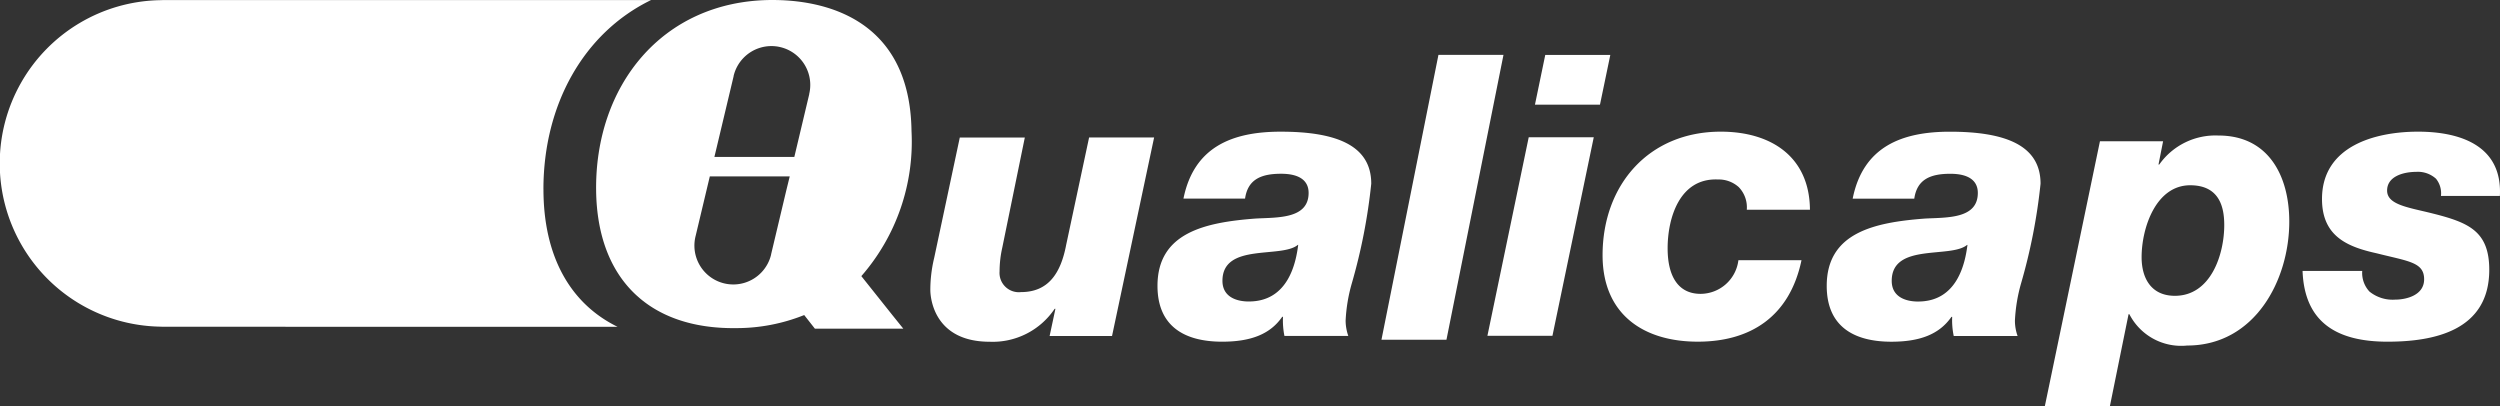
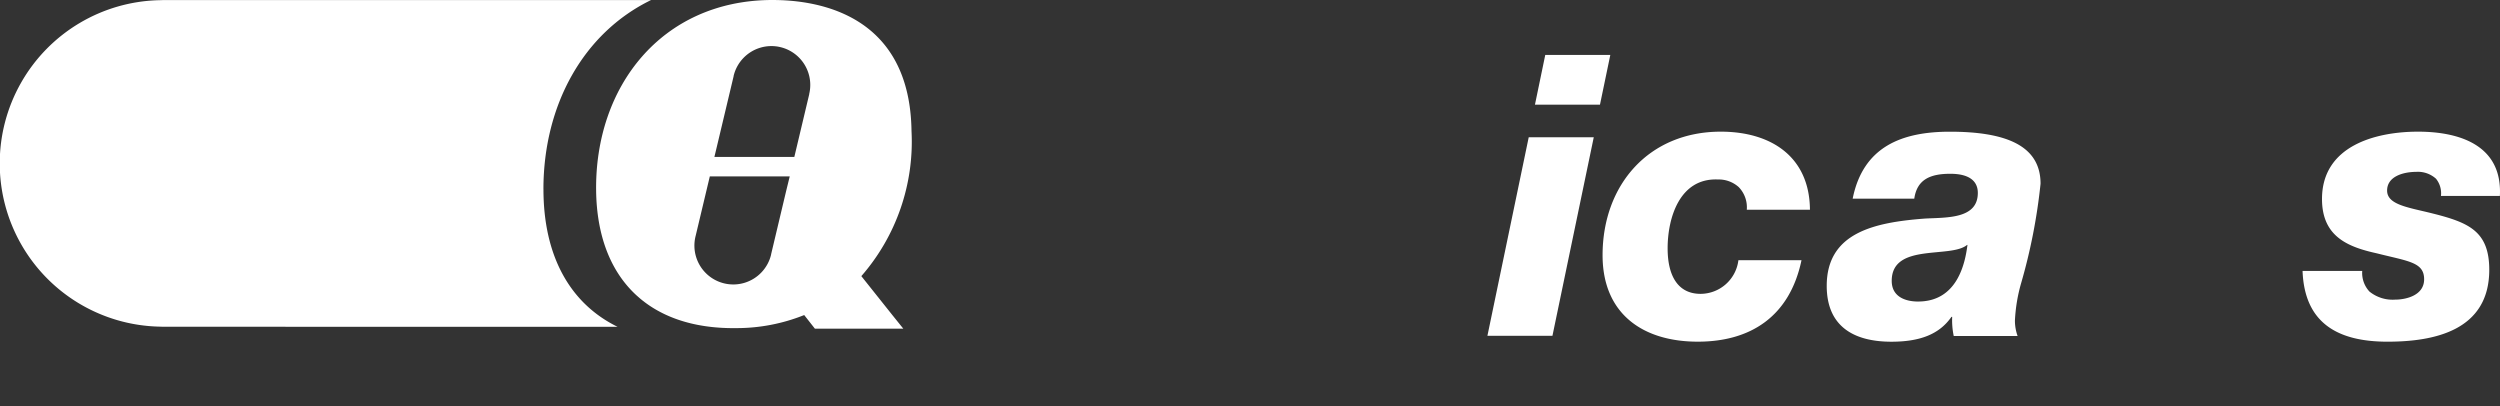
<svg xmlns="http://www.w3.org/2000/svg" width="172.24" height="28" viewBox="0 0 172.24 28">
  <rect x="0" y="0" width="172.24" height="28" fill="#333333" stroke="none" />
  <defs>
    <style>
      .cls-1 {
        fill: #fff;
      }
    </style>
  </defs>
  <g id="logo.svg" transform="translate(0 -0.616)">
-     <path id="Path_1" data-name="Path 1" class="cls-1" d="M122.252,16.623l-1.581,7.406c-.369,1.925-1.212,3.243-3.111,3.243a1.33,1.33,0,0,1-1.476-1.423,7.554,7.554,0,0,1,.186-1.635l1.554-7.591h-4.48l-1.766,8.3a9.479,9.479,0,0,0-.264,2.185c0,.739.368,3.585,4.085,3.585a5.141,5.141,0,0,0,4.479-2.268h.054l-.4,1.873h4.3l2.9-13.68h-4.481Z" transform="translate(-47.218 -6.532)" />
-     <path id="Path_2" data-name="Path 2" class="cls-1" d="M147,15.915c-3.348,0-5.982,1.054-6.7,4.612h4.244c.186-1.291,1.055-1.713,2.479-1.713,1.344,0,1.9.528,1.9,1.318,0,1.793-2.108,1.687-3.638,1.767-3.5.263-6.774.973-6.774,4.638,0,2.821,1.9,3.847,4.455,3.847,1.95,0,3.3-.5,4.138-1.714h.054a5.381,5.381,0,0,0,.1,1.319h4.4a3.243,3.243,0,0,1-.185-1.054,11.16,11.16,0,0,1,.423-2.558,39.2,39.2,0,0,0,1.343-6.879c0-2.662-2.449-3.583-6.246-3.583m-2.187,11.7c-.895,0-1.819-.342-1.819-1.424,0-2.636,4.061-1.527,5.193-2.477h.026c-.157,1.239-.686,3.9-3.4,3.9" transform="translate(-58.765 -6.227)" />
-     <path id="Path_3" data-name="Path 3" class="cls-1" d="M169.448,7.4l-3.926,19.627H170L173.929,7.4Z" transform="translate(-70.345 -3.004)" />
    <path id="Path_4" data-name="Path 4" class="cls-1" d="M189.215,7.405h-4.482l-.71,3.425h4.48Z" transform="translate(-78.271 -3.004)" />
    <path id="Path_5" data-name="Path 5" class="cls-1" d="M178.254,30.3h4.48l2.847-13.679H181.1Z" transform="translate(-75.777 -6.548)" />
    <path id="Path_6" data-name="Path 6" class="cls-1" d="M199.725,19.208a2.06,2.06,0,0,1,1.449.526,2,2,0,0,1,.554,1.556h4.351c-.028-3.664-2.69-5.377-6.144-5.377-4.956,0-8.143,3.664-8.143,8.513,0,4.033,2.767,5.956,6.562,5.956,3.612,0,6.327-1.714,7.143-5.613H201.15a2.636,2.636,0,0,1-2.61,2.318c-1.5,0-2.266-1.16-2.266-3.136,0-2.082.816-4.848,3.452-4.744" transform="translate(-81.381 -6.226)" />
    <path id="Path_7" data-name="Path 7" class="cls-1" d="M233.328,19.5c0-2.663-2.452-3.583-6.249-3.583-3.345,0-5.983,1.054-6.695,4.612h4.244c.186-1.291,1.057-1.713,2.478-1.713,1.345,0,1.9.528,1.9,1.318,0,1.793-2.108,1.687-3.637,1.767-3.505.263-6.773.973-6.773,4.638,0,2.821,1.9,3.847,4.455,3.847,1.949,0,3.295-.5,4.138-1.714h.051a5.3,5.3,0,0,0,.106,1.319h4.4a3.171,3.171,0,0,1-.184-1.054,11.237,11.237,0,0,1,.42-2.558,39.025,39.025,0,0,0,1.346-6.879m-8.435,8.118c-.9,0-1.819-.342-1.819-1.424,0-2.636,4.06-1.527,5.191-2.477h.027c-.157,1.239-.685,3.9-3.4,3.9" transform="translate(-92.742 -6.227)" />
-     <path id="Path_8" data-name="Path 8" class="cls-1" d="M255.727,15.915a4.73,4.73,0,0,0-4.087,2h-.052l.318-1.607h-4.351l-3.8,18.267h4.482l1.29-6.353h.054a4.01,4.01,0,0,0,3.979,2.161c4.666,0,7.039-4.507,7.039-8.539,0-3.138-1.425-5.93-4.875-5.93m-3.006,11.043c-1.633,0-2.293-1.213-2.293-2.662,0-2,.974-4.954,3.348-4.954,2.03,0,2.346,1.529,2.346,2.74,0,2.029-.923,4.876-3.4,4.876" transform="translate(-102.877 -5.961)" />
    <path id="Path_9" data-name="Path 9" class="cls-1" d="M283.445,18.682a1.862,1.862,0,0,1,1.345.473,1.591,1.591,0,0,1,.343,1.187h4.06c.184-3.507-2.8-4.428-5.64-4.428-2.927,0-6.615.975-6.615,4.638,0,2.583,1.765,3.3,3.77,3.743,2.186.554,3.266.606,3.266,1.791,0,1.106-1.239,1.4-2,1.4a2.537,2.537,0,0,1-1.765-.554,1.884,1.884,0,0,1-.5-1.423h-4.111c.132,3.557,2.372,4.875,5.851,4.875,3.217,0,7.012-.764,7.012-4.954,0-2.689-1.451-3.268-3.983-3.9-1.607-.4-3.055-.582-3.055-1.557s1.106-1.29,2.027-1.29" transform="translate(-116.961 -6.227)" />
    <path id="Path_10" data-name="Path 10" class="cls-1" d="M83.193.617c-7.462.1-12.058,5.952-11.965,13.142.08,6.038,3.613,9.542,9.649,9.463a12.529,12.529,0,0,0,4.686-.9l.737.938h6.091l-.75-.932L89.5,19.64a14.083,14.083,0,0,0,3.457-9.985c-.1-7.767-6.005-9.085-9.768-9.037m1.13,13.159-1.036,4.36h0a.065.065,0,0,0,0,.019,2.678,2.678,0,1,1-5.211-1.24c0-.005,0-.014.006-.023h0l.982-4.123h5.506Zm1.59-6.689a.07.07,0,0,1,0,.023l-1.026,4.317H79.376l.153-.64L80.7,5.869a.171.171,0,0,1,0-.02,2.677,2.677,0,1,1,5.209,1.238" transform="translate(-30.157 0)" />
    <path id="Path_11" data-name="Path 11" class="cls-1" d="M37.44,13.658C37.44,7.871,40.179,2.9,44.853.625H11.374c-.146,0-.146,0-.381.008a11.248,11.248,0,0,0,0,22.491s.162.007.356.009H42.542c-3.29-1.615-5.1-4.9-5.1-9.475" transform="translate(0 -0.004)" />
  </g>
</svg>